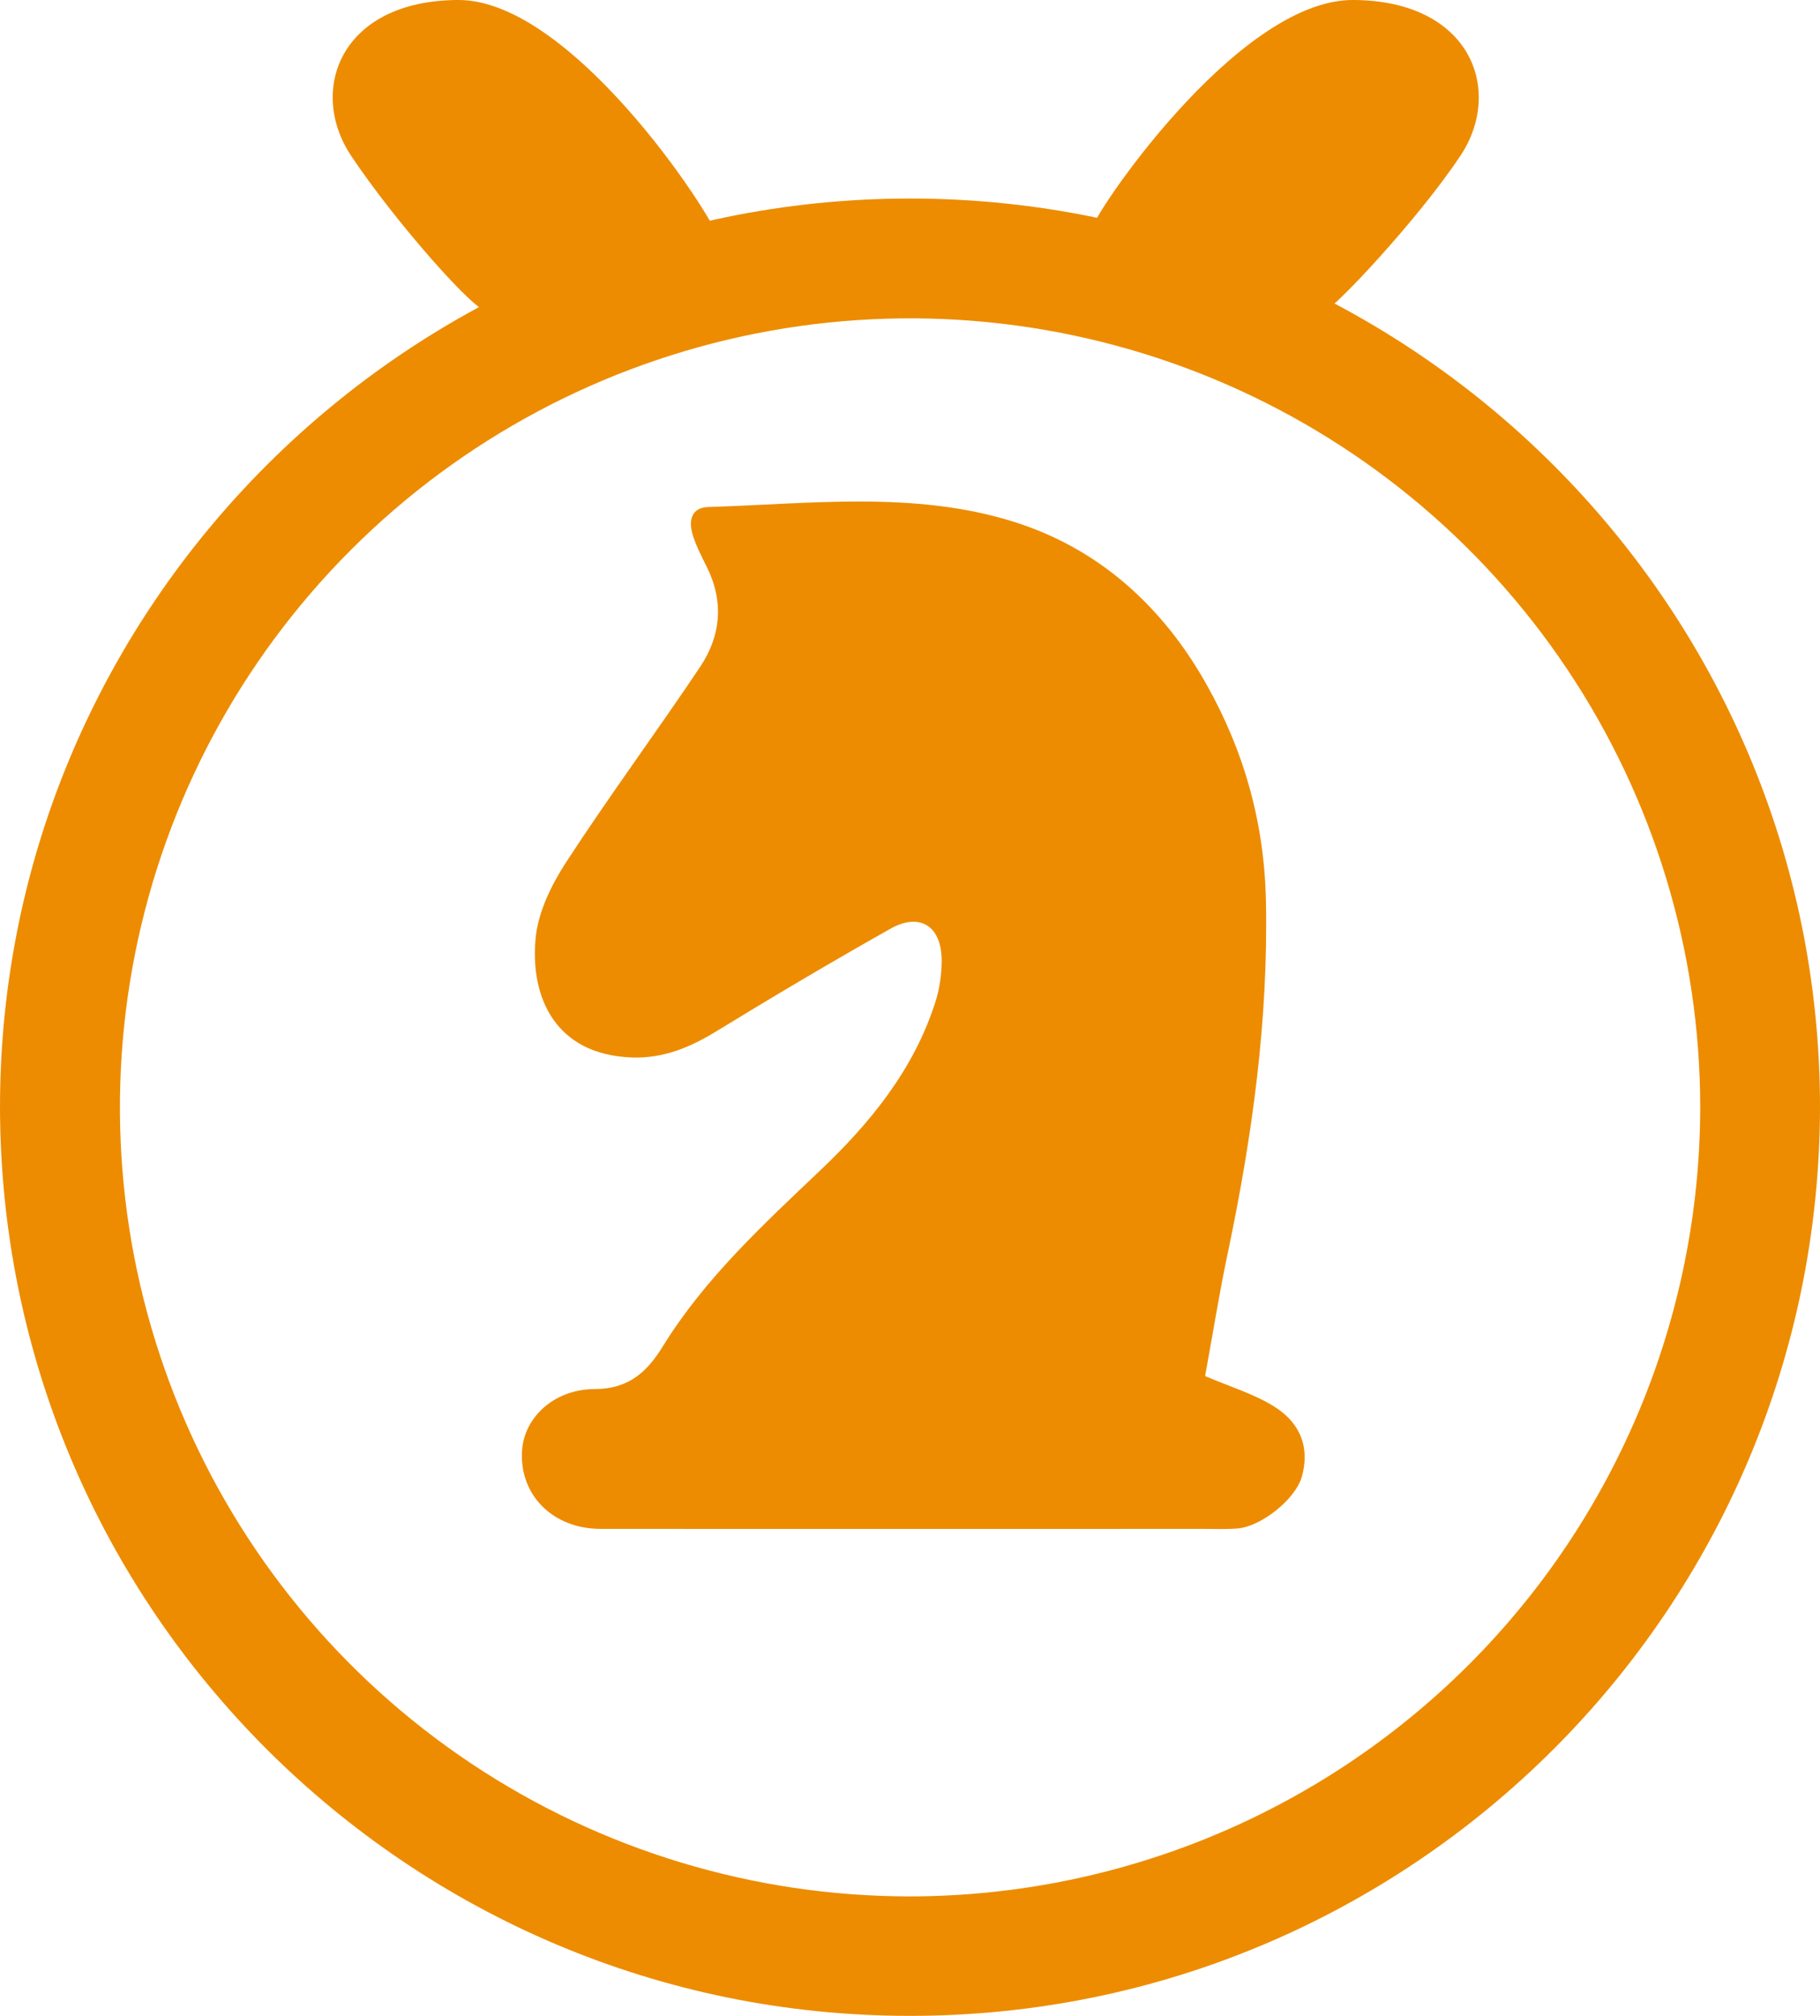
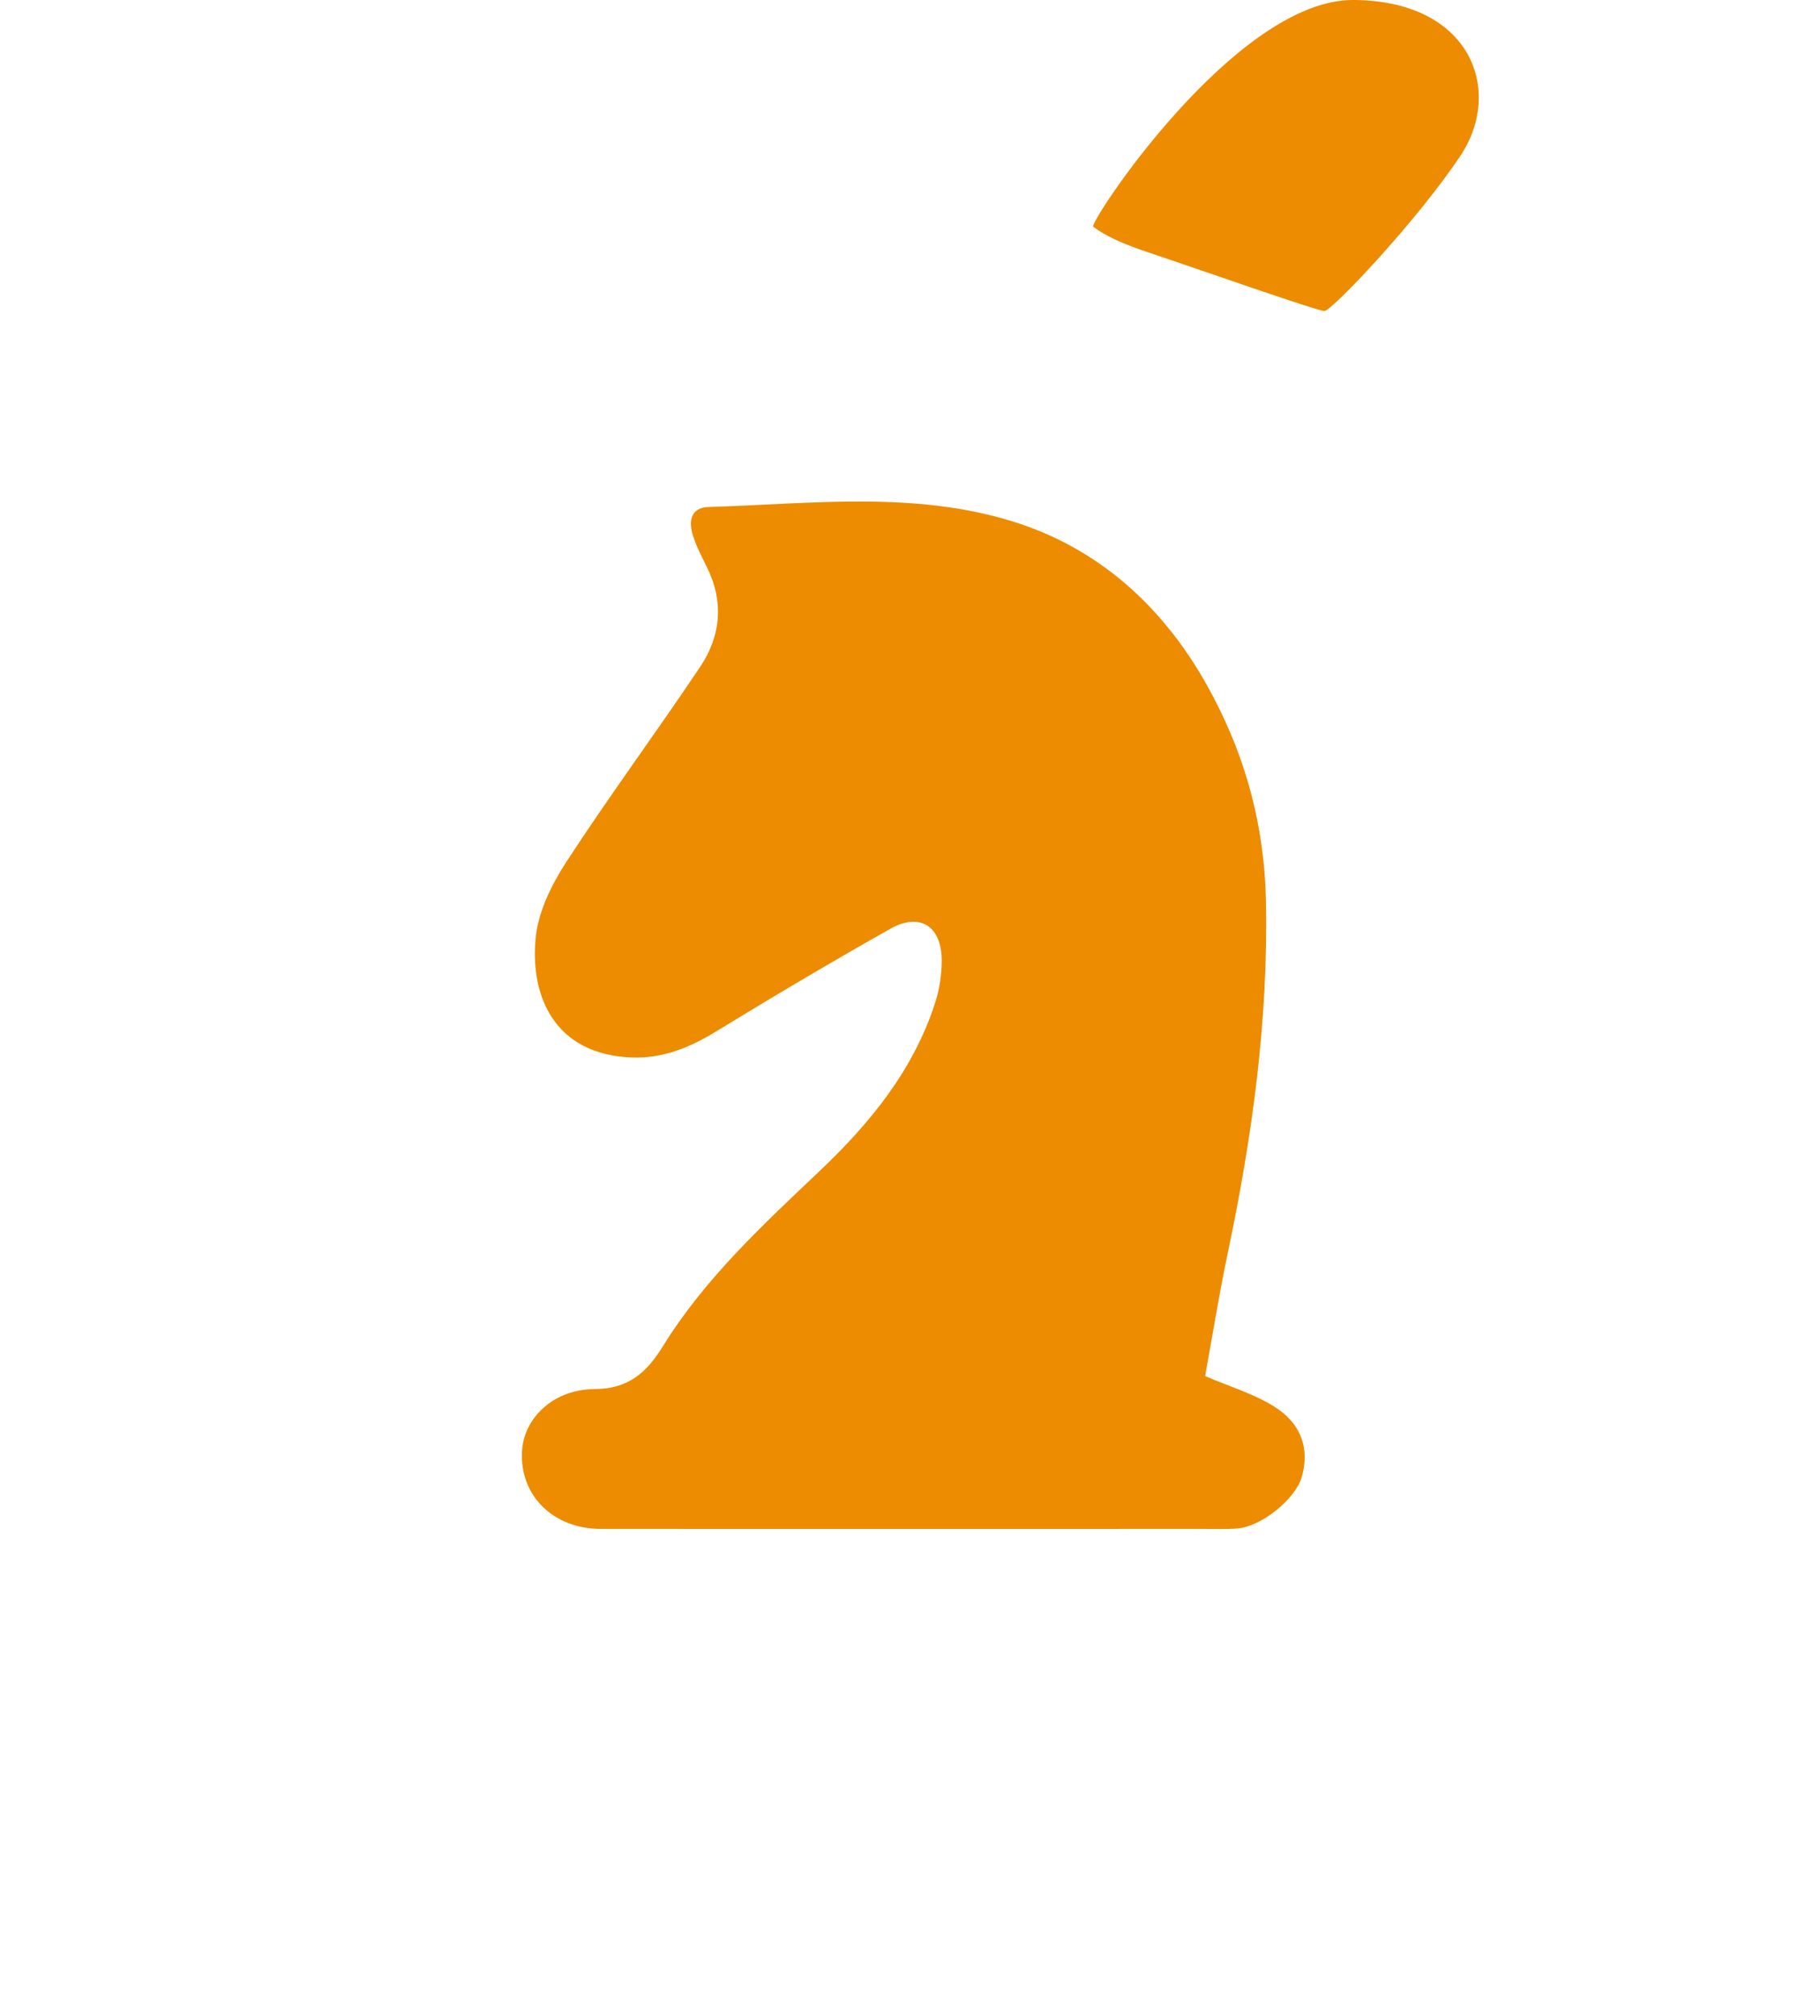
<svg xmlns="http://www.w3.org/2000/svg" width="93" height="103" viewBox="0 0 93 103" fill="none">
  <g clip-path="url(#clip0_481_194)">
-     <path d="M46.504 10.144C20.863 10.144 0 30.972 0 56.574C0 82.176 20.878 103.004 46.504 103.004C72.13 103.004 93 82.194 93 56.574C93 30.954 72.144 10.144 46.504 10.144ZM46.504 96.896C38.518 96.896 30.712 94.532 24.072 90.102C17.432 85.672 12.257 79.376 9.201 72.009C6.145 64.642 5.346 56.536 6.904 48.716C8.462 40.895 12.307 33.712 17.954 28.074C23.6 22.436 30.795 18.596 38.627 17.04C46.459 15.485 54.577 16.283 61.955 19.335C69.332 22.386 75.638 27.553 80.075 34.183C84.511 40.813 86.879 48.607 86.879 56.581C86.865 67.269 82.607 77.515 75.038 85.073C67.469 92.63 57.208 96.882 46.504 96.896Z" fill="#ED8C00" />
    <path d="M61.578 70.31C62.812 70.838 64.018 71.199 65.057 71.834C66.506 72.716 66.934 74.034 66.514 75.479C66.184 76.601 64.454 78 63.23 78.097C62.654 78.142 62.07 78.118 61.489 78.118C51.223 78.118 40.957 78.126 30.694 78.118C28.248 78.118 26.531 76.384 26.676 74.12C26.78 72.453 28.278 70.98 30.391 70.974C32.159 70.969 33.083 70.068 33.883 68.771C36.032 65.301 38.991 62.579 41.921 59.794C44.468 57.375 46.697 54.647 47.795 51.203C48.009 50.534 48.116 49.802 48.119 49.097C48.127 47.329 47.015 46.6 45.502 47.452C42.486 49.151 39.508 50.917 36.556 52.723C35.225 53.538 33.854 54.087 32.29 54.031C28.342 53.891 27.083 50.909 27.37 47.932C27.498 46.592 28.181 45.204 28.934 44.046C31.135 40.664 33.541 37.414 35.785 34.059C36.84 32.478 36.996 30.733 36.117 28.968C35.86 28.448 35.587 27.928 35.413 27.381C35.18 26.658 35.276 25.932 36.203 25.905C41.41 25.747 46.686 25.069 51.759 26.647C56.122 28.003 59.392 30.959 61.639 34.949C63.568 38.371 64.604 42.028 64.687 46.013C64.816 52.131 63.983 58.112 62.729 64.066C62.298 66.108 61.971 68.174 61.58 70.307L61.578 70.31Z" fill="#ED8C00" />
    <path d="M69.154 -0.001C63.115 -0.029 55.601 11.416 55.862 11.587C56.123 11.758 56.655 12.226 58.721 12.911C60.786 13.596 67.296 15.89 67.675 15.89C68.053 15.89 72.441 11.252 74.635 7.944C76.829 4.637 75.189 0.031 69.154 -0.001Z" fill="#ED8C00" />
-     <path d="M23.403 -0.001C17.364 0.031 15.739 4.637 17.932 7.944C20.126 11.252 24.364 16.064 24.896 15.89L33.829 12.911C34.765 12.597 36.495 12.843 36.78 12.415C37.066 11.987 29.452 -0.029 23.403 -0.001Z" fill="#ED8C00" />
  </g>
  <defs>
    <clipPath id="clip0_481_194">
      <path d="M0 20C0 8.954 8.954 0 20 0H73C84.046 0 93 8.954 93 20V56.5C93 82.181 72.181 103 46.5 103V103C20.819 103 0 82.181 0 56.5V20Z" fill="white" />
    </clipPath>
  </defs>
</svg>